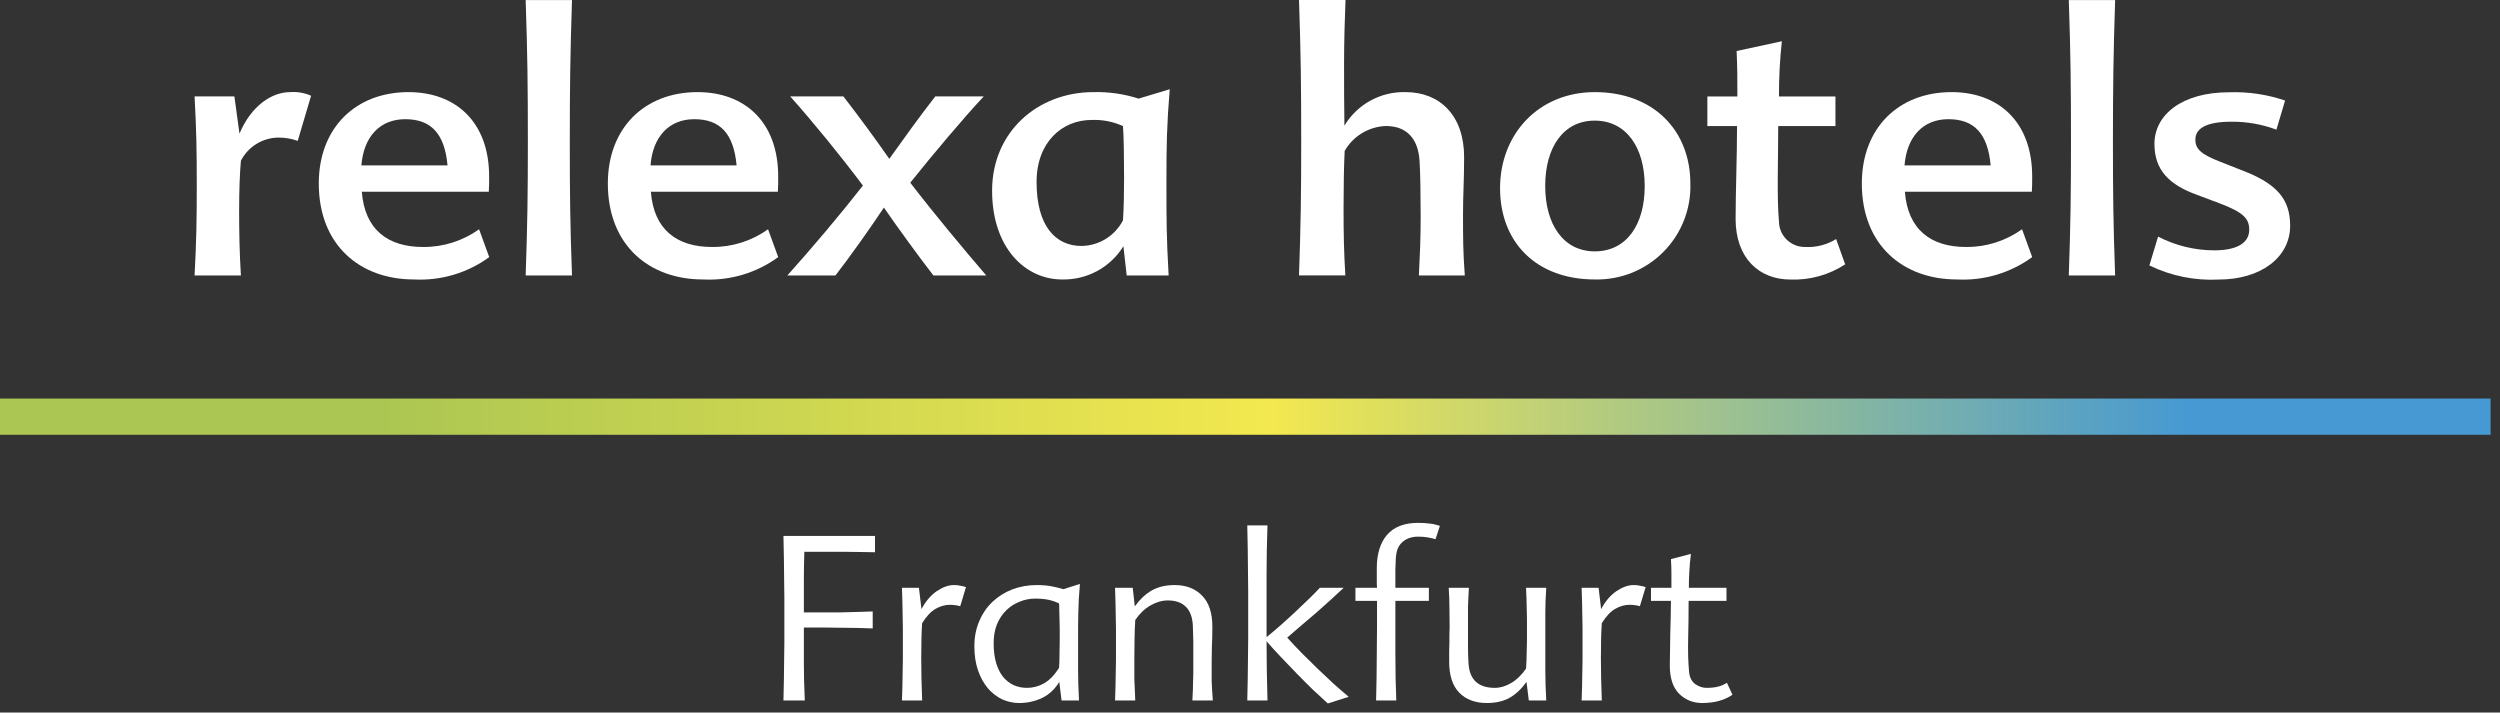
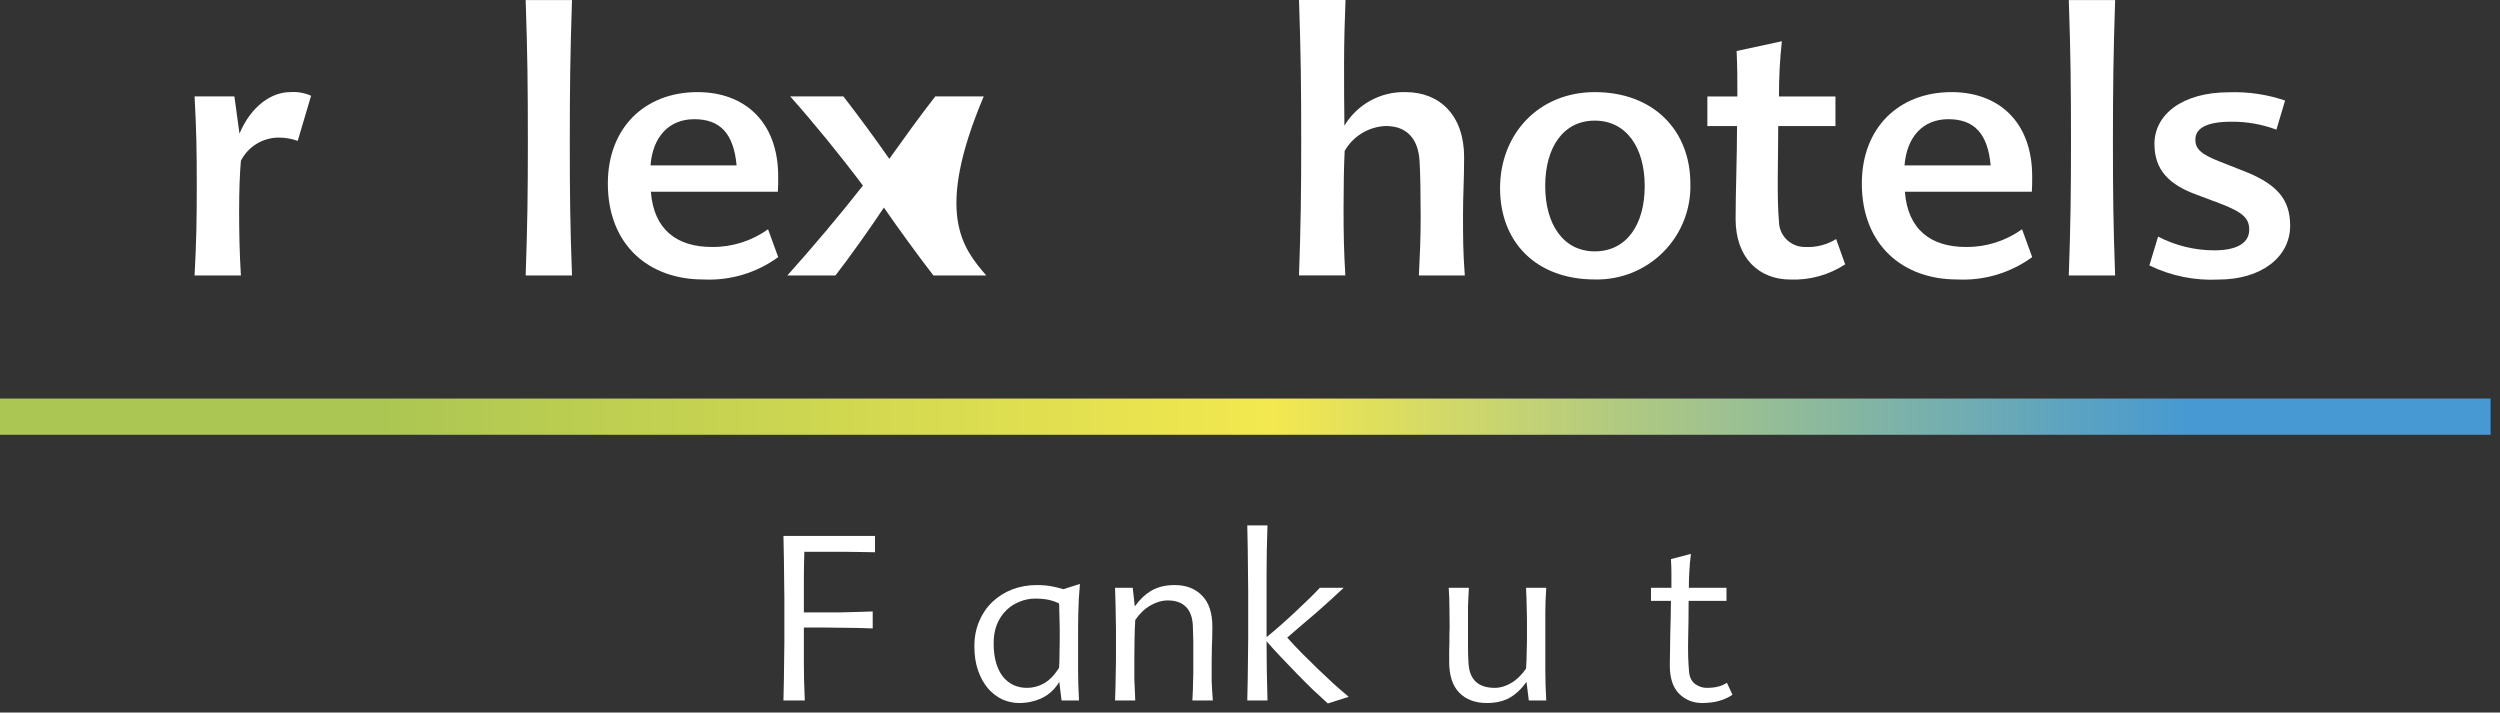
<svg xmlns="http://www.w3.org/2000/svg" width="207" height="59" viewBox="0 0 207 59" fill="none">
  <rect x="0" y="0" width="207" height="59" fill="#333333" stroke="none" />
  <path d="M24.022 7.627C24.616 7.583 25.212 7.686 25.758 7.927L24.652 11.664C24.133 11.478 23.585 11.386 23.035 11.391C22.395 11.401 21.769 11.584 21.225 11.921C20.682 12.259 20.24 12.737 19.947 13.305C19.856 14.352 19.8 15.694 19.8 17.488C19.8 19.046 19.828 20.925 19.947 22.81H16.111C16.258 20.031 16.293 18.299 16.293 15.456C16.293 12.404 16.265 10.881 16.111 7.983H19.408L19.828 11.063C20.815 8.73 22.523 7.627 24.022 7.627Z" fill="white" />
-   <path d="M33.549 9.869C35.677 9.869 36.811 11.035 37.056 13.696H29.923C30.105 11.363 31.421 9.869 33.549 9.869ZM29.958 15.875H40.473C40.501 15.428 40.501 15.065 40.501 14.618C40.501 10.078 37.715 7.627 33.822 7.627C29.419 7.627 26.395 10.616 26.395 15.191C26.395 20.303 29.811 23.139 34.277 23.139C36.506 23.257 38.707 22.604 40.508 21.288L39.668 18.983C38.316 19.952 36.69 20.466 35.026 20.45C32.114 20.45 30.196 19.018 29.958 15.875Z" fill="white" />
  <path d="M47.361 22.81H43.525C43.672 18.564 43.707 16.085 43.707 11.782C43.707 7.18 43.679 4.547 43.525 0.007H47.361C47.214 4.547 47.179 7.18 47.179 11.782C47.179 16.085 47.207 18.564 47.361 22.81Z" fill="white" />
  <path d="M57.484 9.869C59.612 9.869 60.746 11.035 60.991 13.696H53.864C54.039 11.363 55.362 9.869 57.484 9.869ZM53.892 15.875H64.407C64.435 15.428 64.435 15.065 64.435 14.618C64.435 10.078 61.649 7.627 57.757 7.627C53.353 7.627 50.329 10.616 50.329 15.191C50.329 20.303 53.745 23.139 58.205 23.139C60.433 23.257 62.635 22.604 64.435 21.288L63.595 18.983C62.244 19.952 60.618 20.466 58.954 20.45C56.049 20.45 54.13 19.018 53.892 15.875Z" fill="white" />
-   <path d="M81.453 7.983C79.773 9.778 77.232 12.795 75.37 15.128C77.344 17.698 79.717 20.541 81.663 22.81H77.288C76.063 21.225 74.474 19.046 73.186 17.188C72.016 18.948 70.427 21.19 69.174 22.81H65.191C67.256 20.506 69.503 17.852 71.45 15.365C69.685 13.005 67.375 10.162 65.429 7.983H69.832C70.973 9.45 72.472 11.482 73.634 13.151C74.831 11.475 76.182 9.596 77.442 7.983H81.453Z" fill="white" />
-   <path d="M85.828 15.072C85.828 11.754 87.957 9.932 90.379 9.932C91.275 9.895 92.167 10.07 92.983 10.441C93.046 11.189 93.074 13.074 93.074 14.778C93.074 15.973 93.046 17.321 92.983 18.243C92.656 18.875 92.163 19.407 91.556 19.781C90.949 20.155 90.252 20.357 89.539 20.366C87.417 20.359 85.828 18.745 85.828 15.072ZM96.581 15.072C96.581 11.992 96.609 10.379 96.854 7.389L94.278 8.165C93.069 7.777 91.802 7.595 90.533 7.627C85.919 7.627 82.146 10.916 82.146 15.784C82.146 20.534 84.904 23.139 87.928 23.139C88.944 23.165 89.949 22.925 90.842 22.442C91.736 21.959 92.486 21.25 93.018 20.387L93.291 22.81H96.763C96.581 19.584 96.581 18.236 96.581 15.072Z" fill="white" />
+   <path d="M81.453 7.983C77.344 17.698 79.717 20.541 81.663 22.81H77.288C76.063 21.225 74.474 19.046 73.186 17.188C72.016 18.948 70.427 21.19 69.174 22.81H65.191C67.256 20.506 69.503 17.852 71.45 15.365C69.685 13.005 67.375 10.162 65.429 7.983H69.832C70.973 9.45 72.472 11.482 73.634 13.151C74.831 11.475 76.182 9.596 77.442 7.983H81.453Z" fill="white" />
  <path d="M111.317 10.406C111.837 9.537 112.58 8.821 113.47 8.332C114.359 7.844 115.363 7.6 116.378 7.627C119.255 7.627 121.229 9.596 121.229 13.005C121.229 14.946 121.138 16.113 121.138 17.726C121.138 19.695 121.138 20.806 121.285 22.81H117.484C117.575 20.925 117.631 19.849 117.631 17.907C117.631 16.175 117.603 14.318 117.54 13.333C117.421 11.391 116.399 10.434 114.754 10.434C114.056 10.459 113.375 10.661 112.778 11.022C112.18 11.382 111.684 11.889 111.338 12.495C111.275 13.689 111.247 15.631 111.247 17.244C111.247 19.395 111.275 20.834 111.394 22.803H107.558C107.705 18.557 107.74 16.078 107.74 11.775C107.74 7.173 107.712 4.512 107.558 0H111.408C111.345 1.432 111.289 3.618 111.289 5.168C111.289 7.033 111.289 8.646 111.317 10.406Z" fill="white" />
  <path d="M136.182 15.4C136.182 18.599 134.684 20.813 132.045 20.813C129.441 20.813 127.943 18.571 127.943 15.4C127.943 12.201 129.441 9.987 132.045 9.987C134.649 9.987 136.182 12.201 136.182 15.4ZM124.205 15.575C124.205 20.059 127.201 23.139 132.052 23.139C133.1 23.164 134.143 22.977 135.116 22.588C136.089 22.198 136.973 21.615 137.713 20.874C138.453 20.133 139.034 19.25 139.421 18.277C139.808 17.305 139.992 16.264 139.963 15.219C139.963 10.763 136.875 7.627 132.052 7.627C127.376 7.627 124.205 11.126 124.205 15.575Z" fill="white" />
  <path d="M147.236 10.434C147.236 13.305 147.117 16.322 147.299 18.354C147.303 18.636 147.363 18.913 147.475 19.171C147.588 19.428 147.75 19.662 147.953 19.856C148.156 20.051 148.396 20.204 148.659 20.306C148.921 20.408 149.201 20.456 149.483 20.45C150.38 20.496 151.269 20.267 152.031 19.793L152.78 21.888C151.44 22.765 149.86 23.204 148.258 23.146C145.654 23.146 143.708 21.379 143.708 18.124C143.708 15.882 143.827 12.921 143.827 10.441H141.37V7.99H143.855C143.855 6.558 143.855 5.566 143.792 4.225L147.537 3.415C147.372 4.934 147.292 6.462 147.299 7.99H151.975V10.441H147.236V10.434Z" fill="white" />
  <path d="M161.321 9.869C163.449 9.869 164.583 11.035 164.828 13.696H157.695C157.877 11.363 159.193 9.869 161.321 9.869ZM157.723 15.875H168.237C168.265 15.428 168.265 15.065 168.265 14.618C168.265 10.078 165.479 7.627 161.587 7.627C157.184 7.627 154.159 10.616 154.159 15.191C154.159 20.303 157.576 23.139 162.035 23.139C164.264 23.257 166.465 22.604 168.265 21.288L167.425 18.983C166.074 19.952 164.448 20.466 162.784 20.45C159.879 20.45 157.968 19.018 157.723 15.875Z" fill="white" />
  <path d="M175.133 22.81H171.296C171.443 18.564 171.478 16.085 171.478 11.782C171.478 7.18 171.45 4.547 171.296 0.007H175.133C174.986 4.547 174.951 7.18 174.951 11.782C174.951 16.085 174.979 18.564 175.133 22.81Z" fill="white" />
  <path d="M188.489 10.735C187.301 10.291 186.041 10.068 184.772 10.078C182.525 10.078 181.776 10.707 181.776 11.573C181.776 12.292 182.196 12.767 183.841 13.396L185.668 14.115C188.545 15.219 189.624 16.504 189.624 18.69C189.624 21.351 187.138 23.146 183.722 23.146C181.736 23.25 179.756 22.848 177.968 21.979L178.689 19.591C180.123 20.335 181.714 20.725 183.33 20.729C185.395 20.729 186.235 20.01 186.235 19.025C186.235 18.131 185.815 17.593 183.722 16.811L181.895 16.127C179.585 15.288 178.388 14.066 178.388 11.915C178.388 9.526 180.635 7.641 184.562 7.641C186.138 7.585 187.711 7.817 189.204 8.325L188.489 10.735Z" fill="white" />
  <path d="M206.222 33H0V36H206.222V33Z" fill="url(#paint0_linear_3177_14006)" />
  <path d="M64.945 51.426C64.945 50.729 64.945 50.102 64.945 49.545C64.945 48.975 64.939 48.424 64.926 47.892C64.926 47.347 64.92 46.796 64.907 46.239C64.895 45.682 64.882 45.061 64.869 44.377H72.45V45.726C72.159 45.713 71.785 45.707 71.329 45.707C70.886 45.694 70.398 45.688 69.866 45.688C69.347 45.688 68.802 45.688 68.232 45.688C67.675 45.688 67.13 45.688 66.598 45.688C66.573 46.486 66.56 47.309 66.56 48.158C66.56 49.007 66.56 49.855 66.56 50.704C67.042 50.704 67.548 50.704 68.08 50.704C68.612 50.704 69.132 50.704 69.638 50.704C70.158 50.691 70.639 50.679 71.082 50.666C71.538 50.653 71.931 50.641 72.26 50.628V52.034C71.944 52.021 71.557 52.009 71.101 51.996C70.658 51.983 70.177 51.977 69.657 51.977C69.151 51.964 68.625 51.958 68.08 51.958C67.548 51.958 67.042 51.958 66.56 51.958C66.56 52.553 66.56 53.092 66.56 53.573C66.56 54.042 66.56 54.504 66.56 54.96C66.573 55.403 66.579 55.872 66.579 56.366C66.592 56.847 66.611 57.392 66.636 58H64.869C64.882 57.367 64.895 56.79 64.907 56.271C64.92 55.752 64.926 55.239 64.926 54.732C64.939 54.225 64.945 53.712 64.945 53.193C64.945 52.661 64.945 52.072 64.945 51.426Z" fill="white" />
-   <path d="M76.297 50.438C76.639 49.792 77.057 49.298 77.551 48.956C78.057 48.614 78.532 48.443 78.976 48.443C79.191 48.443 79.375 48.462 79.527 48.5C79.691 48.525 79.843 48.563 79.983 48.614L79.508 50.191C79.216 50.115 78.931 50.077 78.653 50.077C78.247 50.077 77.848 50.191 77.456 50.419C77.076 50.634 76.708 51.027 76.354 51.597C76.328 51.926 76.309 52.332 76.297 52.813C76.284 53.282 76.278 53.845 76.278 54.504C76.278 55.011 76.284 55.568 76.297 56.176C76.309 56.784 76.328 57.392 76.354 58H74.682C74.694 57.557 74.707 57.151 74.72 56.784C74.732 56.404 74.739 56.037 74.739 55.682C74.751 55.315 74.758 54.947 74.758 54.58C74.758 54.2 74.758 53.782 74.758 53.326C74.758 52.845 74.758 52.42 74.758 52.053C74.758 51.673 74.751 51.312 74.739 50.97C74.739 50.615 74.732 50.261 74.72 49.906C74.707 49.539 74.694 49.127 74.682 48.671H76.088L76.297 50.438Z" fill="white" />
  <path d="M82.274 53.25C82.274 53.883 82.344 54.434 82.483 54.903C82.622 55.359 82.812 55.739 83.053 56.043C83.306 56.347 83.597 56.575 83.927 56.727C84.269 56.879 84.636 56.955 85.029 56.955C85.536 56.955 86.01 56.828 86.454 56.575C86.897 56.322 87.309 55.897 87.689 55.302C87.714 55.011 87.727 54.65 87.727 54.219C87.74 53.776 87.746 53.364 87.746 52.984C87.746 52.705 87.746 52.414 87.746 52.11C87.746 51.806 87.74 51.515 87.727 51.236C87.727 50.957 87.721 50.704 87.708 50.476C87.708 50.248 87.701 50.077 87.689 49.963C87.397 49.824 87.1 49.722 86.796 49.659C86.492 49.596 86.131 49.564 85.713 49.564C85.257 49.564 84.82 49.653 84.402 49.83C83.984 49.995 83.617 50.235 83.3 50.552C82.983 50.869 82.73 51.255 82.54 51.711C82.363 52.167 82.274 52.68 82.274 53.25ZM89.266 53.136C89.266 53.643 89.266 54.086 89.266 54.466C89.266 54.833 89.266 55.194 89.266 55.549C89.278 55.904 89.285 56.277 89.285 56.67C89.297 57.05 89.317 57.493 89.342 58H87.898L87.708 56.461C87.341 57.069 86.865 57.512 86.283 57.791C85.7 58.07 85.067 58.209 84.383 58.209C83.902 58.209 83.433 58.108 82.977 57.905C82.534 57.69 82.141 57.386 81.799 56.993C81.457 56.588 81.184 56.094 80.982 55.511C80.779 54.928 80.678 54.263 80.678 53.516C80.678 52.756 80.811 52.066 81.077 51.445C81.343 50.812 81.71 50.273 82.179 49.83C82.648 49.387 83.192 49.045 83.813 48.804C84.446 48.563 85.124 48.443 85.846 48.443C86.289 48.443 86.682 48.475 87.024 48.538C87.379 48.601 87.721 48.684 88.05 48.785L89.418 48.348C89.38 48.817 89.348 49.241 89.323 49.621C89.31 49.988 89.297 50.356 89.285 50.723C89.285 51.078 89.278 51.445 89.266 51.825C89.266 52.205 89.266 52.642 89.266 53.136Z" fill="white" />
  <path d="M93.961 50.21C94.367 49.64 94.829 49.203 95.348 48.899C95.88 48.595 96.514 48.443 97.248 48.443C98.211 48.443 98.971 48.734 99.528 49.317C100.098 49.887 100.383 50.742 100.383 51.882C100.383 52.528 100.371 53.066 100.345 53.497C100.333 53.915 100.326 54.339 100.326 54.77C100.326 55.087 100.326 55.372 100.326 55.625C100.326 55.878 100.326 56.132 100.326 56.385C100.339 56.626 100.352 56.879 100.364 57.145C100.377 57.398 100.396 57.683 100.421 58H98.73C98.743 57.696 98.756 57.424 98.768 57.183C98.781 56.942 98.787 56.702 98.787 56.461C98.8 56.22 98.806 55.973 98.806 55.72C98.806 55.467 98.806 55.188 98.806 54.884C98.806 54.605 98.806 54.32 98.806 54.029C98.806 53.725 98.806 53.434 98.806 53.155C98.806 52.876 98.8 52.623 98.787 52.395C98.787 52.167 98.781 51.983 98.768 51.844C98.743 51.135 98.553 50.603 98.198 50.248C97.844 49.893 97.343 49.716 96.697 49.716C96.216 49.716 95.735 49.855 95.253 50.134C94.785 50.4 94.367 50.799 93.999 51.331C93.974 51.724 93.955 52.211 93.942 52.794C93.93 53.377 93.923 53.934 93.923 54.466C93.923 54.808 93.923 55.125 93.923 55.416C93.923 55.695 93.923 55.967 93.923 56.233C93.936 56.499 93.949 56.778 93.961 57.069C93.974 57.348 93.987 57.658 93.999 58H92.327C92.34 57.557 92.353 57.151 92.365 56.784C92.378 56.404 92.384 56.037 92.384 55.682C92.397 55.315 92.403 54.947 92.403 54.58C92.403 54.2 92.403 53.782 92.403 53.326C92.403 52.845 92.403 52.427 92.403 52.072C92.403 51.705 92.397 51.35 92.384 51.008C92.384 50.666 92.378 50.318 92.365 49.963C92.353 49.596 92.34 49.165 92.327 48.671H93.79L93.961 50.21Z" fill="white" />
  <path d="M103.275 58C103.287 57.329 103.3 56.714 103.313 56.157C103.325 55.6 103.332 55.055 103.332 54.523C103.344 53.978 103.351 53.427 103.351 52.87C103.351 52.3 103.351 51.673 103.351 50.989C103.351 50.254 103.351 49.589 103.351 48.994C103.351 48.386 103.344 47.797 103.332 47.227C103.332 46.657 103.325 46.074 103.313 45.479C103.3 44.884 103.287 44.225 103.275 43.503H104.947C104.921 44.225 104.902 44.922 104.89 45.593C104.89 46.252 104.883 46.936 104.871 47.645C104.871 48.354 104.871 49.127 104.871 49.963C104.871 50.786 104.871 51.717 104.871 52.756C105.2 52.49 105.574 52.173 105.992 51.806C106.41 51.439 106.821 51.065 107.227 50.685C107.645 50.292 108.037 49.919 108.405 49.564C108.772 49.209 109.063 48.912 109.279 48.671H111.255C110.951 48.962 110.602 49.285 110.21 49.64C109.817 49.995 109.405 50.362 108.975 50.742C108.544 51.109 108.12 51.47 107.702 51.825C107.296 52.18 106.923 52.503 106.581 52.794C106.923 53.174 107.309 53.586 107.74 54.029C108.17 54.46 108.614 54.897 109.07 55.34C109.526 55.771 109.975 56.195 110.419 56.613C110.875 57.018 111.293 57.379 111.673 57.696L109.944 58.247C109.576 57.918 109.165 57.538 108.709 57.107C108.265 56.676 107.816 56.227 107.36 55.758C106.904 55.289 106.46 54.827 106.03 54.371C105.599 53.915 105.213 53.491 104.871 53.098C104.871 53.807 104.877 54.586 104.89 55.435C104.902 56.271 104.921 57.126 104.947 58H103.275Z" fill="white" />
-   <path d="M113.998 47.056C113.998 45.878 114.277 44.96 114.834 44.301C115.404 43.63 116.265 43.294 117.418 43.294C117.785 43.294 118.102 43.313 118.368 43.351C118.634 43.376 118.919 43.44 119.223 43.541L118.862 44.643C118.634 44.58 118.406 44.529 118.178 44.491C117.963 44.453 117.709 44.434 117.418 44.434C117.051 44.434 116.734 44.504 116.468 44.643C116.202 44.782 115.993 44.972 115.841 45.213C115.765 45.34 115.708 45.473 115.67 45.612C115.632 45.739 115.6 45.929 115.575 46.182C115.562 46.423 115.55 46.739 115.537 47.132C115.537 47.525 115.537 48.038 115.537 48.671H118.311V49.754H115.537C115.537 50.463 115.537 51.185 115.537 51.92C115.537 52.642 115.537 53.364 115.537 54.086C115.55 54.795 115.556 55.486 115.556 56.157C115.569 56.816 115.588 57.43 115.613 58H113.941C113.954 57.43 113.966 56.816 113.979 56.157C113.992 55.498 113.998 54.814 113.998 54.105C114.011 53.383 114.017 52.655 114.017 51.92C114.017 51.185 114.017 50.463 114.017 49.754H112.231V48.671H114.017C114.017 48.582 114.011 48.468 113.998 48.329C113.998 48.177 113.998 48.025 113.998 47.873C113.998 47.708 113.998 47.556 113.998 47.417C113.998 47.278 113.998 47.157 113.998 47.056Z" fill="white" />
  <path d="M126.395 56.461C125.99 57.031 125.527 57.468 125.008 57.772C124.489 58.063 123.855 58.209 123.108 58.209C122.145 58.209 121.385 57.924 120.828 57.354C120.271 56.784 119.992 55.929 119.992 54.789C119.992 54.46 119.992 54.168 119.992 53.915C120.005 53.649 120.011 53.408 120.011 53.193C120.011 52.965 120.011 52.75 120.011 52.547C120.024 52.344 120.03 52.129 120.03 51.901C120.03 51.28 120.024 50.729 120.011 50.248C120.011 49.754 119.992 49.228 119.954 48.671H121.626C121.588 49.266 121.563 49.792 121.55 50.248C121.55 50.691 121.55 51.211 121.55 51.806C121.55 52.338 121.55 52.883 121.55 53.44C121.55 53.997 121.563 54.46 121.588 54.827C121.639 56.246 122.367 56.955 123.773 56.955C124.216 56.955 124.666 56.822 125.122 56.556C125.578 56.29 125.99 55.891 126.357 55.359C126.37 55.156 126.382 54.928 126.395 54.675C126.408 54.422 126.414 54.156 126.414 53.877C126.427 53.586 126.433 53.294 126.433 53.003C126.433 52.712 126.433 52.433 126.433 52.167C126.433 51.825 126.433 51.515 126.433 51.236C126.433 50.957 126.427 50.685 126.414 50.419C126.414 50.153 126.408 49.881 126.395 49.602C126.382 49.323 126.37 49.013 126.357 48.671H128.029C128.004 49.051 127.985 49.406 127.972 49.735C127.972 50.064 127.966 50.4 127.953 50.742C127.953 51.071 127.953 51.42 127.953 51.787C127.953 52.154 127.953 52.566 127.953 53.022C127.953 53.503 127.953 53.947 127.953 54.352C127.953 54.757 127.953 55.156 127.953 55.549C127.966 55.929 127.972 56.315 127.972 56.708C127.985 57.101 128.004 57.531 128.029 58H126.585L126.395 56.461Z" fill="white" />
-   <path d="M132.573 50.438C132.915 49.792 133.333 49.298 133.827 48.956C134.334 48.614 134.809 48.443 135.252 48.443C135.467 48.443 135.651 48.462 135.803 48.5C135.968 48.525 136.12 48.563 136.259 48.614L135.784 50.191C135.493 50.115 135.208 50.077 134.929 50.077C134.524 50.077 134.125 50.191 133.732 50.419C133.352 50.634 132.985 51.027 132.63 51.597C132.605 51.926 132.586 52.332 132.573 52.813C132.56 53.282 132.554 53.845 132.554 54.504C132.554 55.011 132.56 55.568 132.573 56.176C132.586 56.784 132.605 57.392 132.63 58H130.958C130.971 57.557 130.983 57.151 130.996 56.784C131.009 56.404 131.015 56.037 131.015 55.682C131.028 55.315 131.034 54.947 131.034 54.58C131.034 54.2 131.034 53.782 131.034 53.326C131.034 52.845 131.034 52.42 131.034 52.053C131.034 51.673 131.028 51.312 131.015 50.97C131.015 50.615 131.009 50.261 130.996 49.906C130.983 49.539 130.971 49.127 130.958 48.671H132.364L132.573 50.438Z" fill="white" />
  <path d="M139.818 49.754C139.818 50.831 139.805 51.876 139.78 52.889C139.755 53.902 139.78 54.814 139.856 55.625C139.894 56.068 140.059 56.404 140.35 56.632C140.654 56.847 140.971 56.955 141.3 56.955C141.655 56.955 141.965 56.923 142.231 56.86C142.497 56.797 142.75 56.689 142.991 56.537L143.447 57.525C142.788 57.981 141.952 58.209 140.939 58.209C140.179 58.209 139.539 57.949 139.02 57.43C138.513 56.911 138.26 56.138 138.26 55.112C138.26 54.757 138.266 54.352 138.279 53.896C138.292 53.44 138.298 52.971 138.298 52.49C138.311 51.996 138.323 51.515 138.336 51.046C138.349 50.577 138.355 50.147 138.355 49.754H136.702V48.671H138.393C138.393 48.228 138.393 47.829 138.393 47.474C138.393 47.107 138.38 46.714 138.355 46.296L140.008 45.859C139.945 46.378 139.9 46.872 139.875 47.341C139.85 47.81 139.837 48.253 139.837 48.671H142.953V49.754H139.818Z" fill="white" />
  <defs>
    <linearGradient id="paint0_linear_3177_14006" x1="206.222" y1="0" x2="0" y2="0" gradientUnits="userSpaceOnUse">
      <stop offset="0.12" stop-color="#4699D2" />
      <stop offset="0.49" stop-color="#F3E84F" />
      <stop offset="0.849" stop-color="#ABC652" />
    </linearGradient>
  </defs>
</svg>